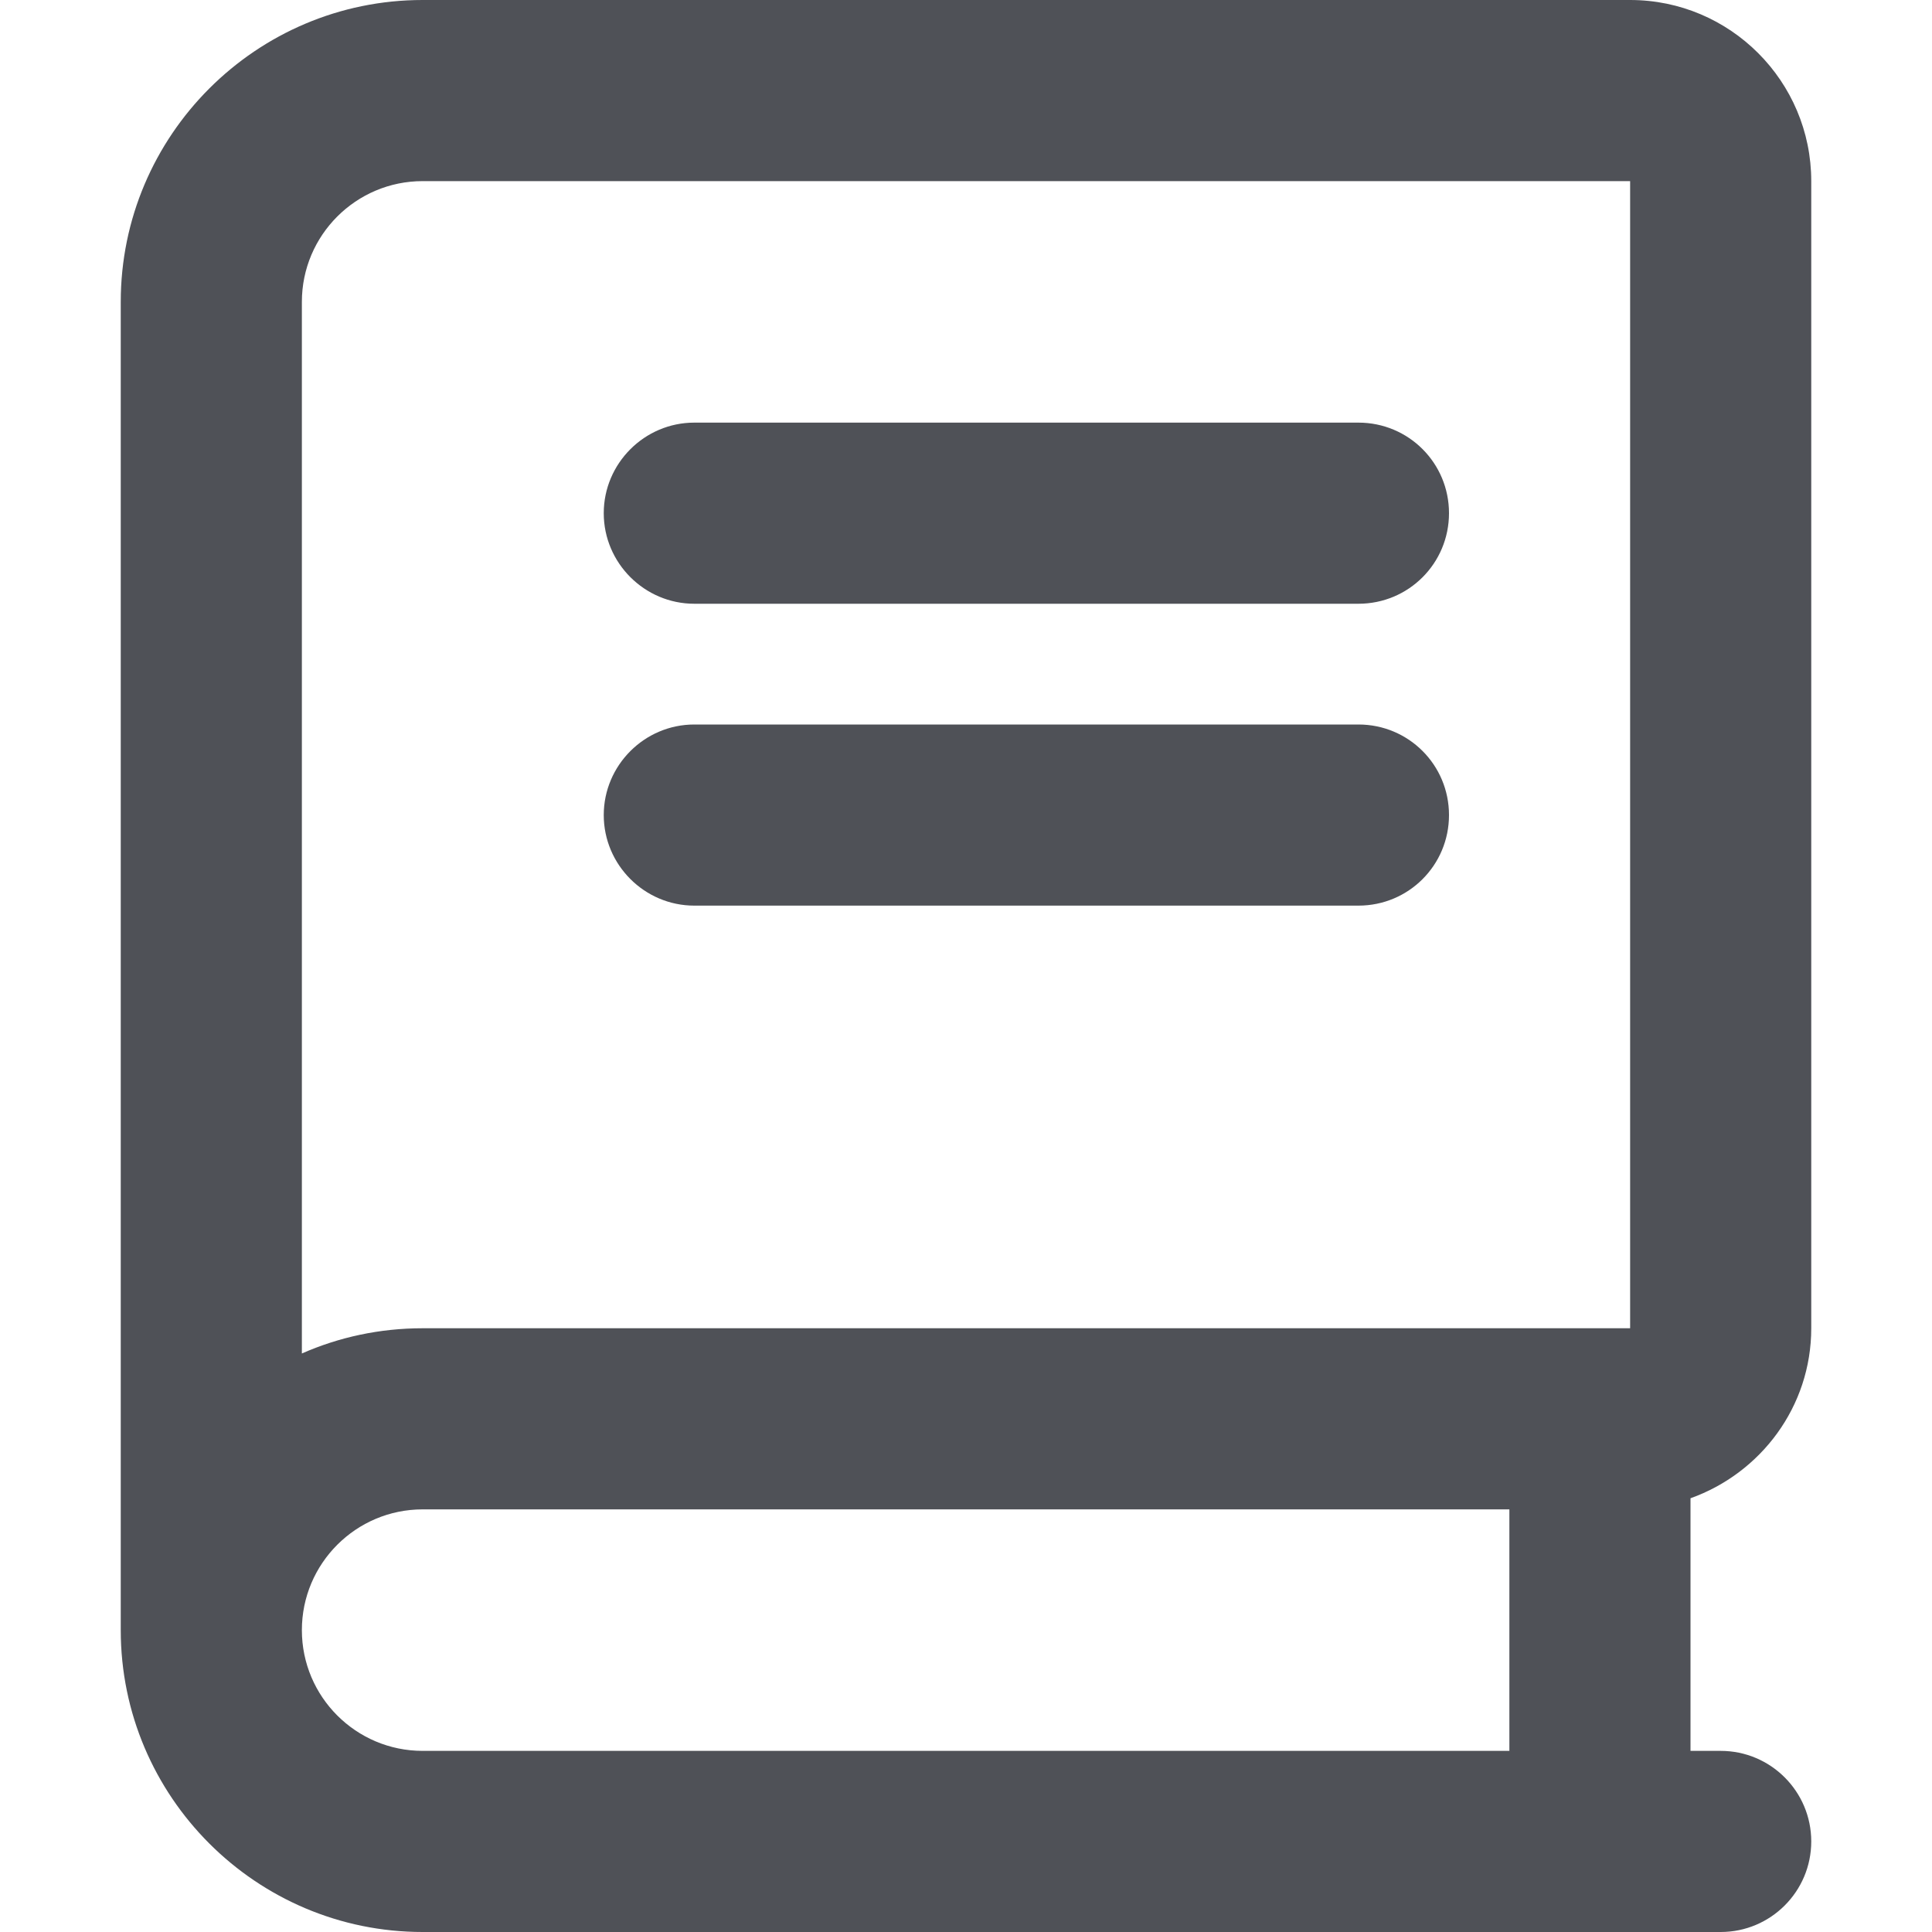
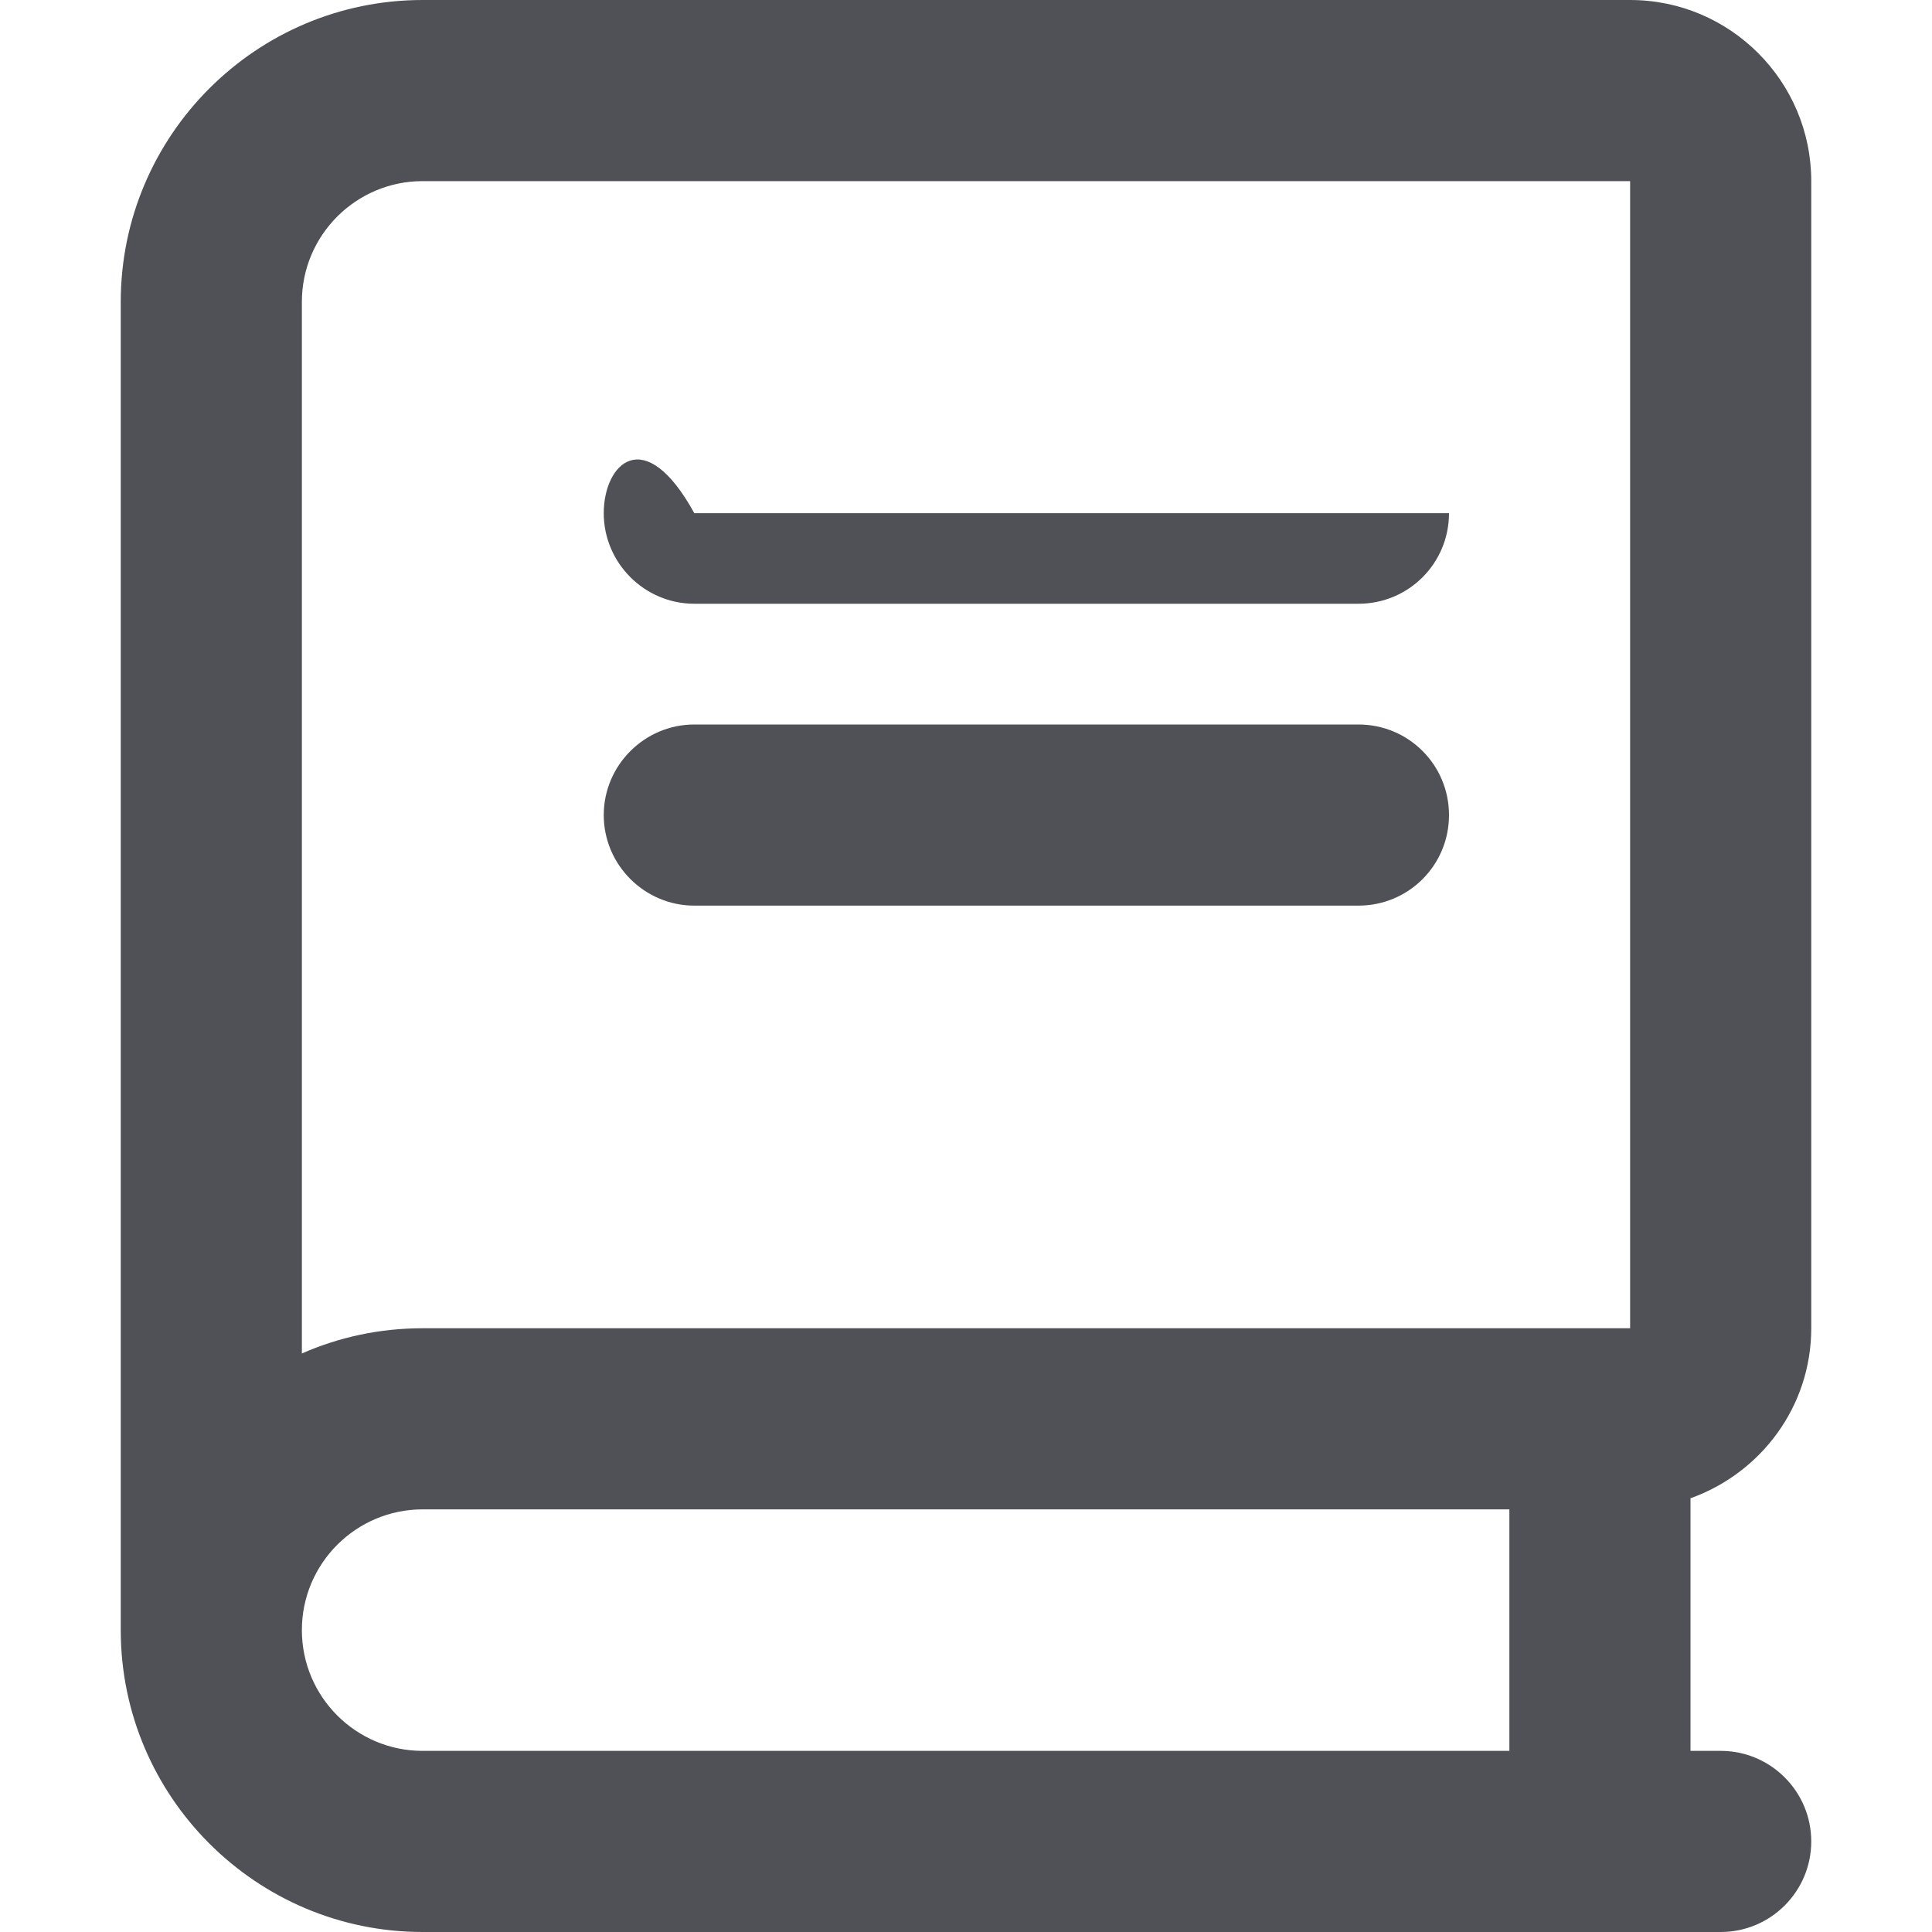
<svg xmlns="http://www.w3.org/2000/svg" width="32" height="32" viewBox="0 0 32 32" fill="none">
-   <path d="M30 22V3C30 1.346 28.656 0 27 0H7C4.243 0 2 2.243 2 5V27C2 29.756 4.243 32 7 32H28.5C29.328 32 30 31.328 30 30.5C30 29.672 29.328 29 28.5 29H28V24.816C29.163 24.4 30 23.3 30 22ZM25 29H7C5.897 29 5 28.104 5 27C5 25.896 5.897 25 7 25H25V29ZM27 22H7C6.289 22 5.612 22.148 5 22.418V5C5 3.896 5.897 3 7 3H27V22ZM11.5 10H22.5C23.331 10 24 9.331 24 8.5C24 7.669 23.331 7 22.5 7H11.5C10.675 7 10 7.675 10 8.5C10 9.325 10.675 10 11.5 10ZM11.5 15H22.5C23.331 15 24 14.331 24 13.5C24 12.669 23.331 12 22.5 12H11.5C10.675 12 10 12.675 10 13.5C10 14.325 10.675 15 11.5 15Z" fill="#4F5157" />
+   <path d="M30 22V3C30 1.346 28.656 0 27 0H7C4.243 0 2 2.243 2 5V27C2 29.756 4.243 32 7 32H28.5C29.328 32 30 31.328 30 30.5C30 29.672 29.328 29 28.5 29H28V24.816C29.163 24.4 30 23.3 30 22ZM25 29H7C5.897 29 5 28.104 5 27C5 25.896 5.897 25 7 25H25V29ZM27 22H7C6.289 22 5.612 22.148 5 22.418V5C5 3.896 5.897 3 7 3H27V22ZM11.5 10H22.5C23.331 10 24 9.331 24 8.5H11.5C10.675 7 10 7.675 10 8.5C10 9.325 10.675 10 11.5 10ZM11.5 15H22.5C23.331 15 24 14.331 24 13.5C24 12.669 23.331 12 22.5 12H11.5C10.675 12 10 12.675 10 13.5C10 14.325 10.675 15 11.5 15Z" fill="#4F5157" />
</svg>